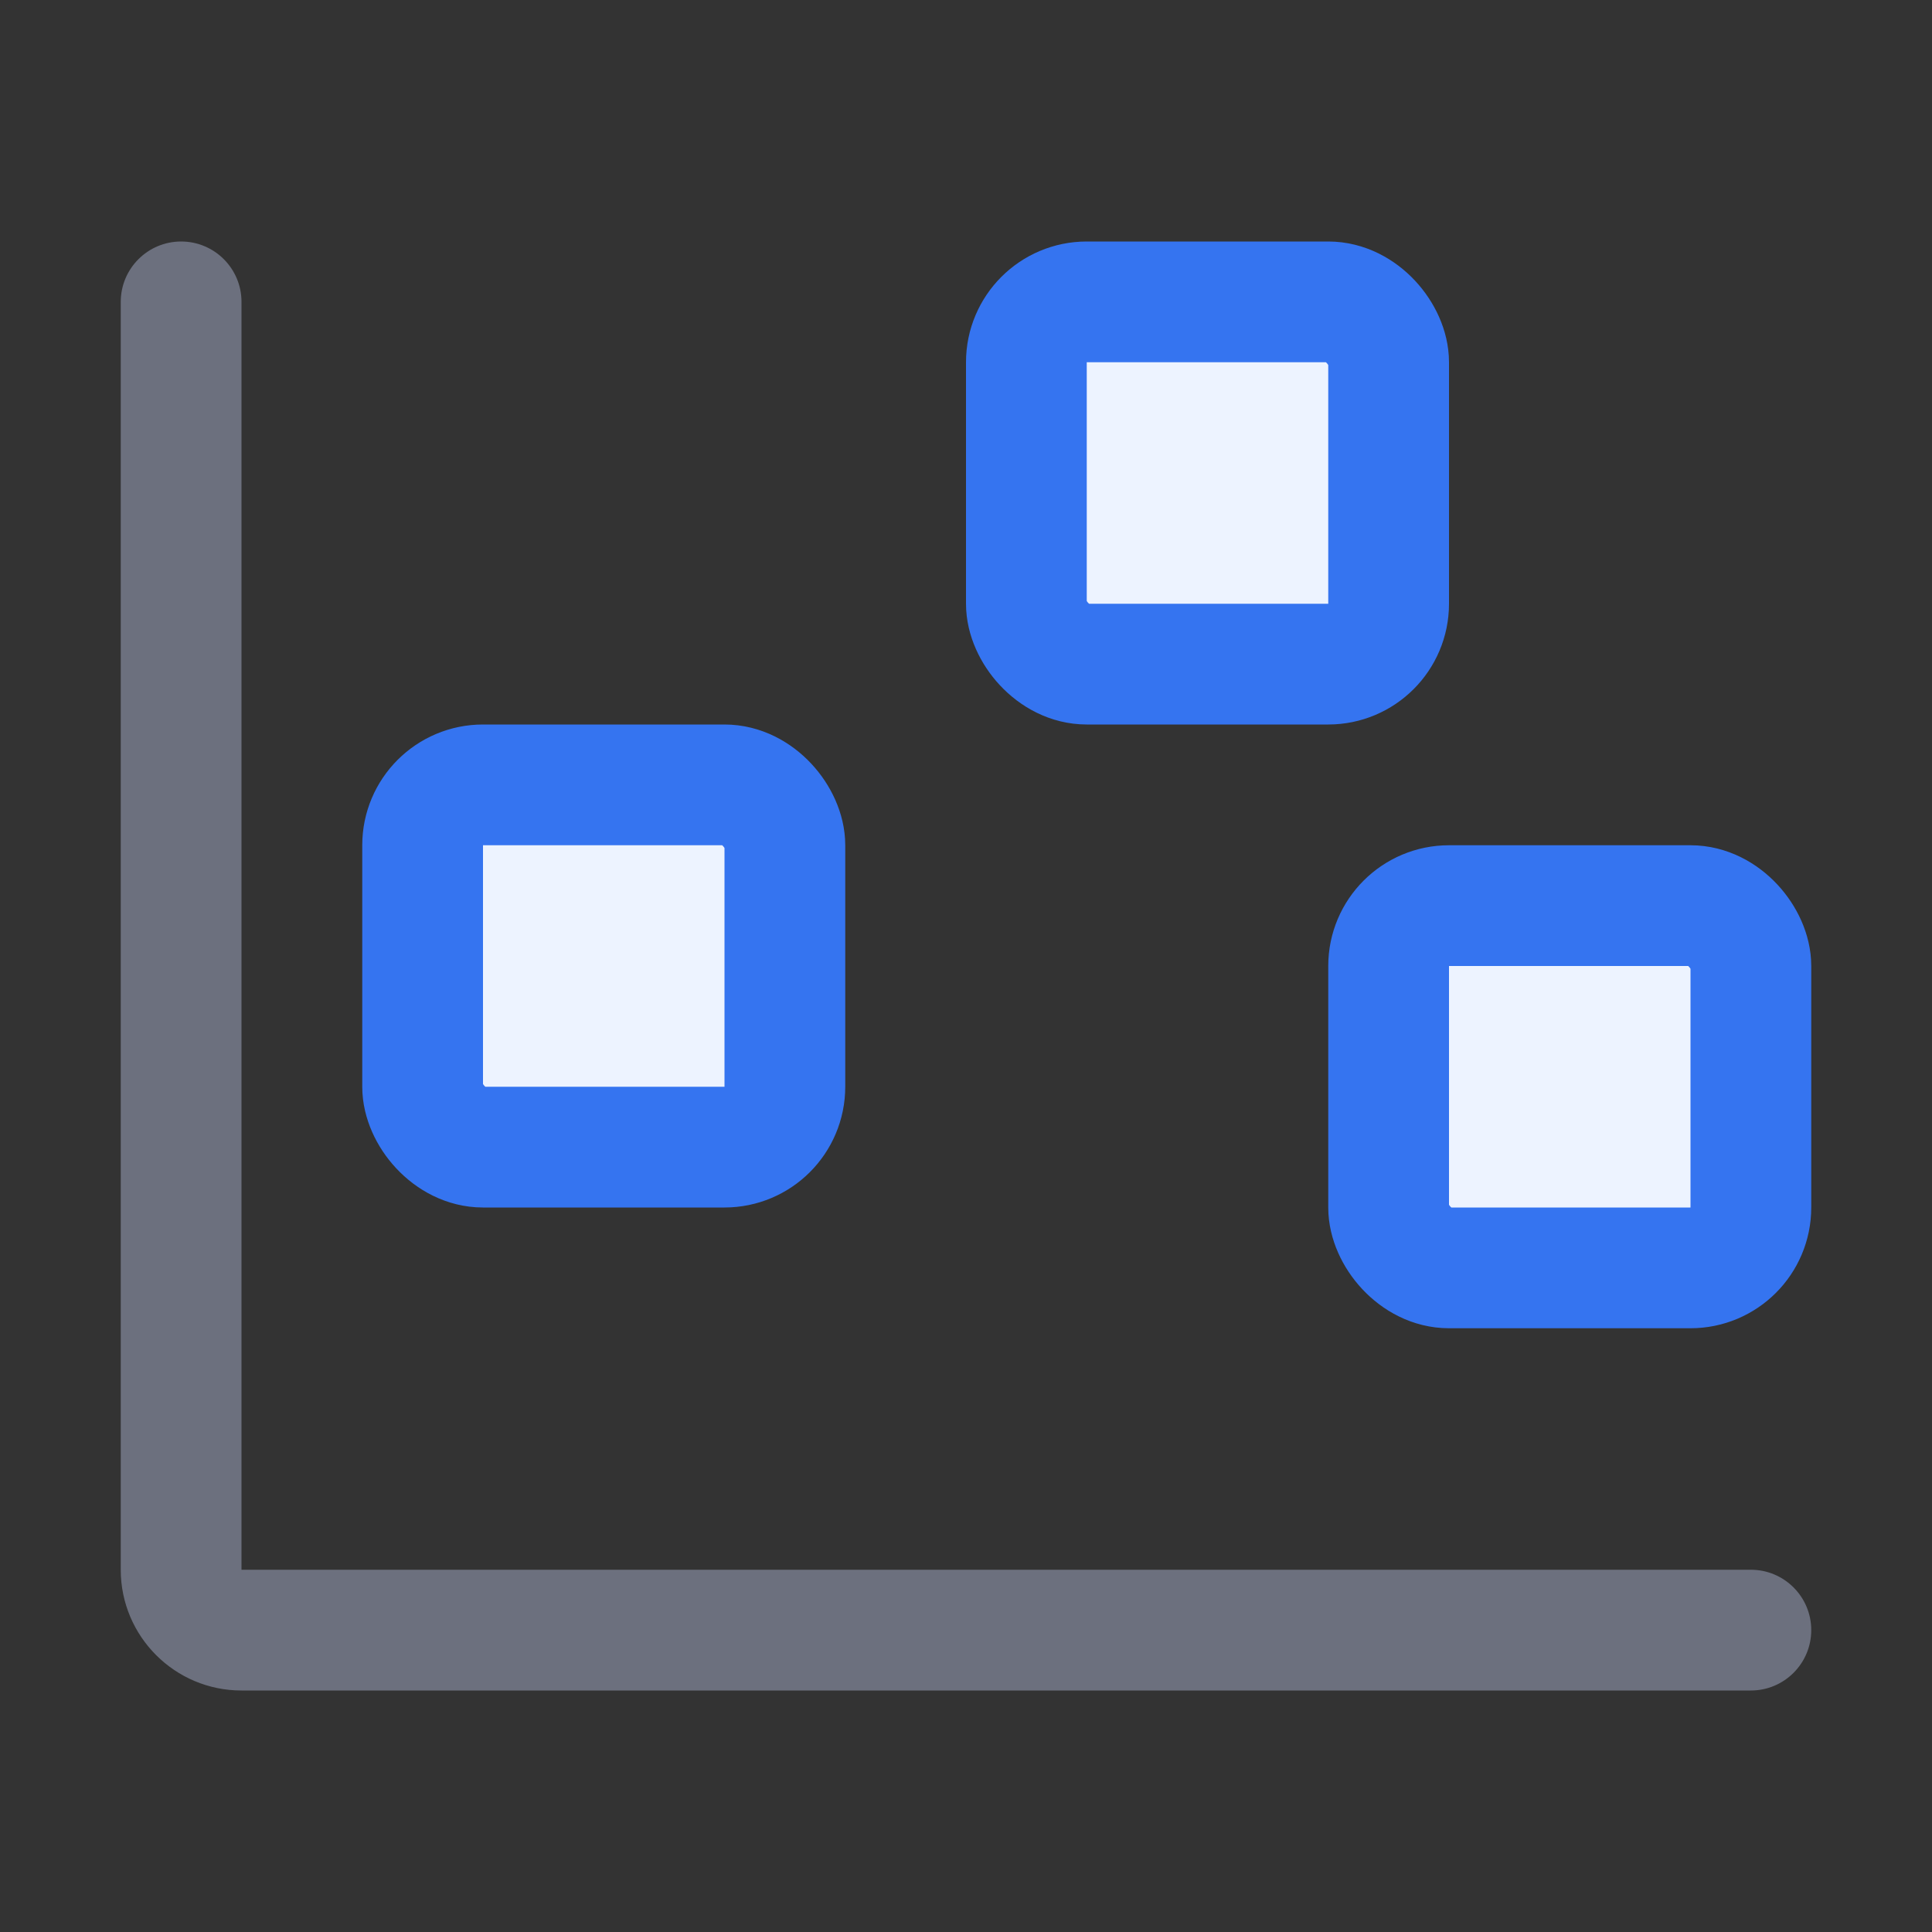
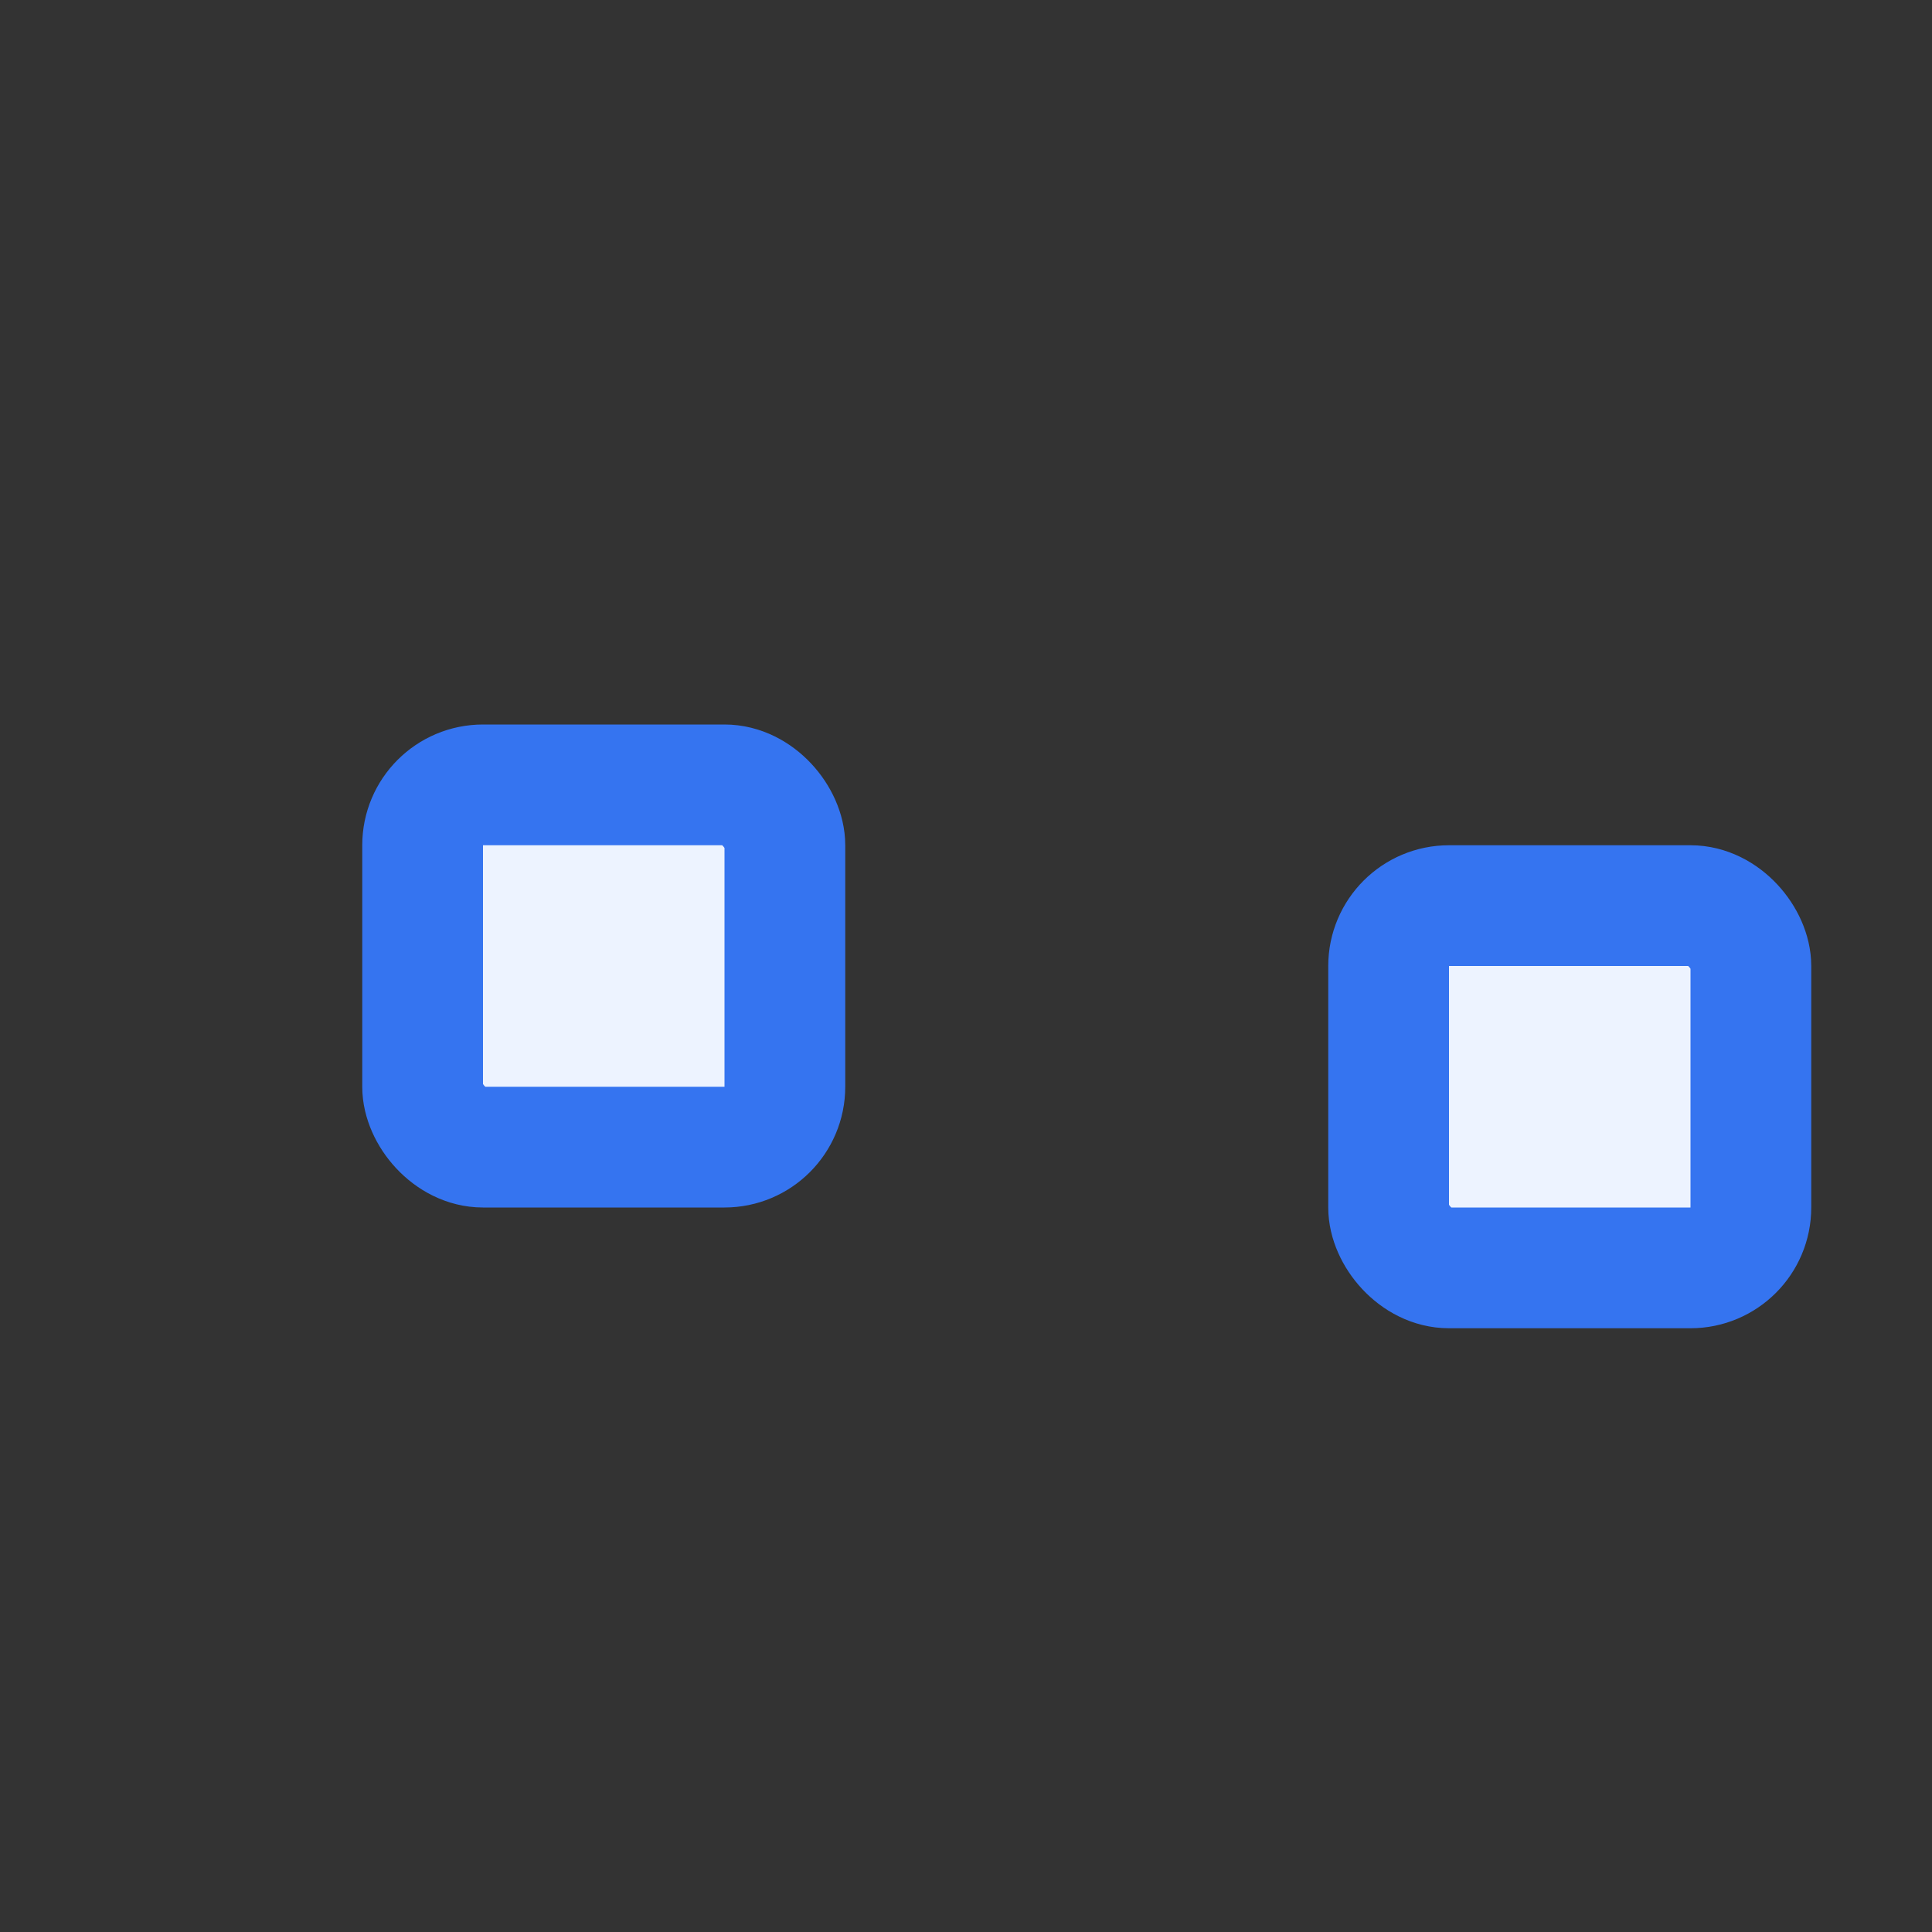
<svg xmlns="http://www.w3.org/2000/svg" width="16" height="16" viewBox="0 0 16 16" fill="none">
  <rect x="0" y="0" width="16" height="16" fill="#333333" stroke="none" />
-   <path d="M1.5 2C1.776 2 2 2.224 2 2.5V8.293V9.707V13H14.5C14.776 13 15 13.224 15 13.5C15 13.776 14.776 14 14.5 14H2C1.448 14 1 13.552 1 13V2.5C1 2.224 1.224 2 1.5 2Z" fill="#6C707E" />
  <rect x="3.5" y="6.5" width="3" height="3" rx="0.5" fill="#EDF3FF" stroke="#3574F0" />
-   <rect x="8.5" y="2.5" width="3" height="3" rx="0.5" fill="#EDF3FF" stroke="#3574F0" />
  <rect x="11.5" y="7.5" width="3" height="3" rx="0.5" fill="#EDF3FF" stroke="#3574F0" />
</svg>